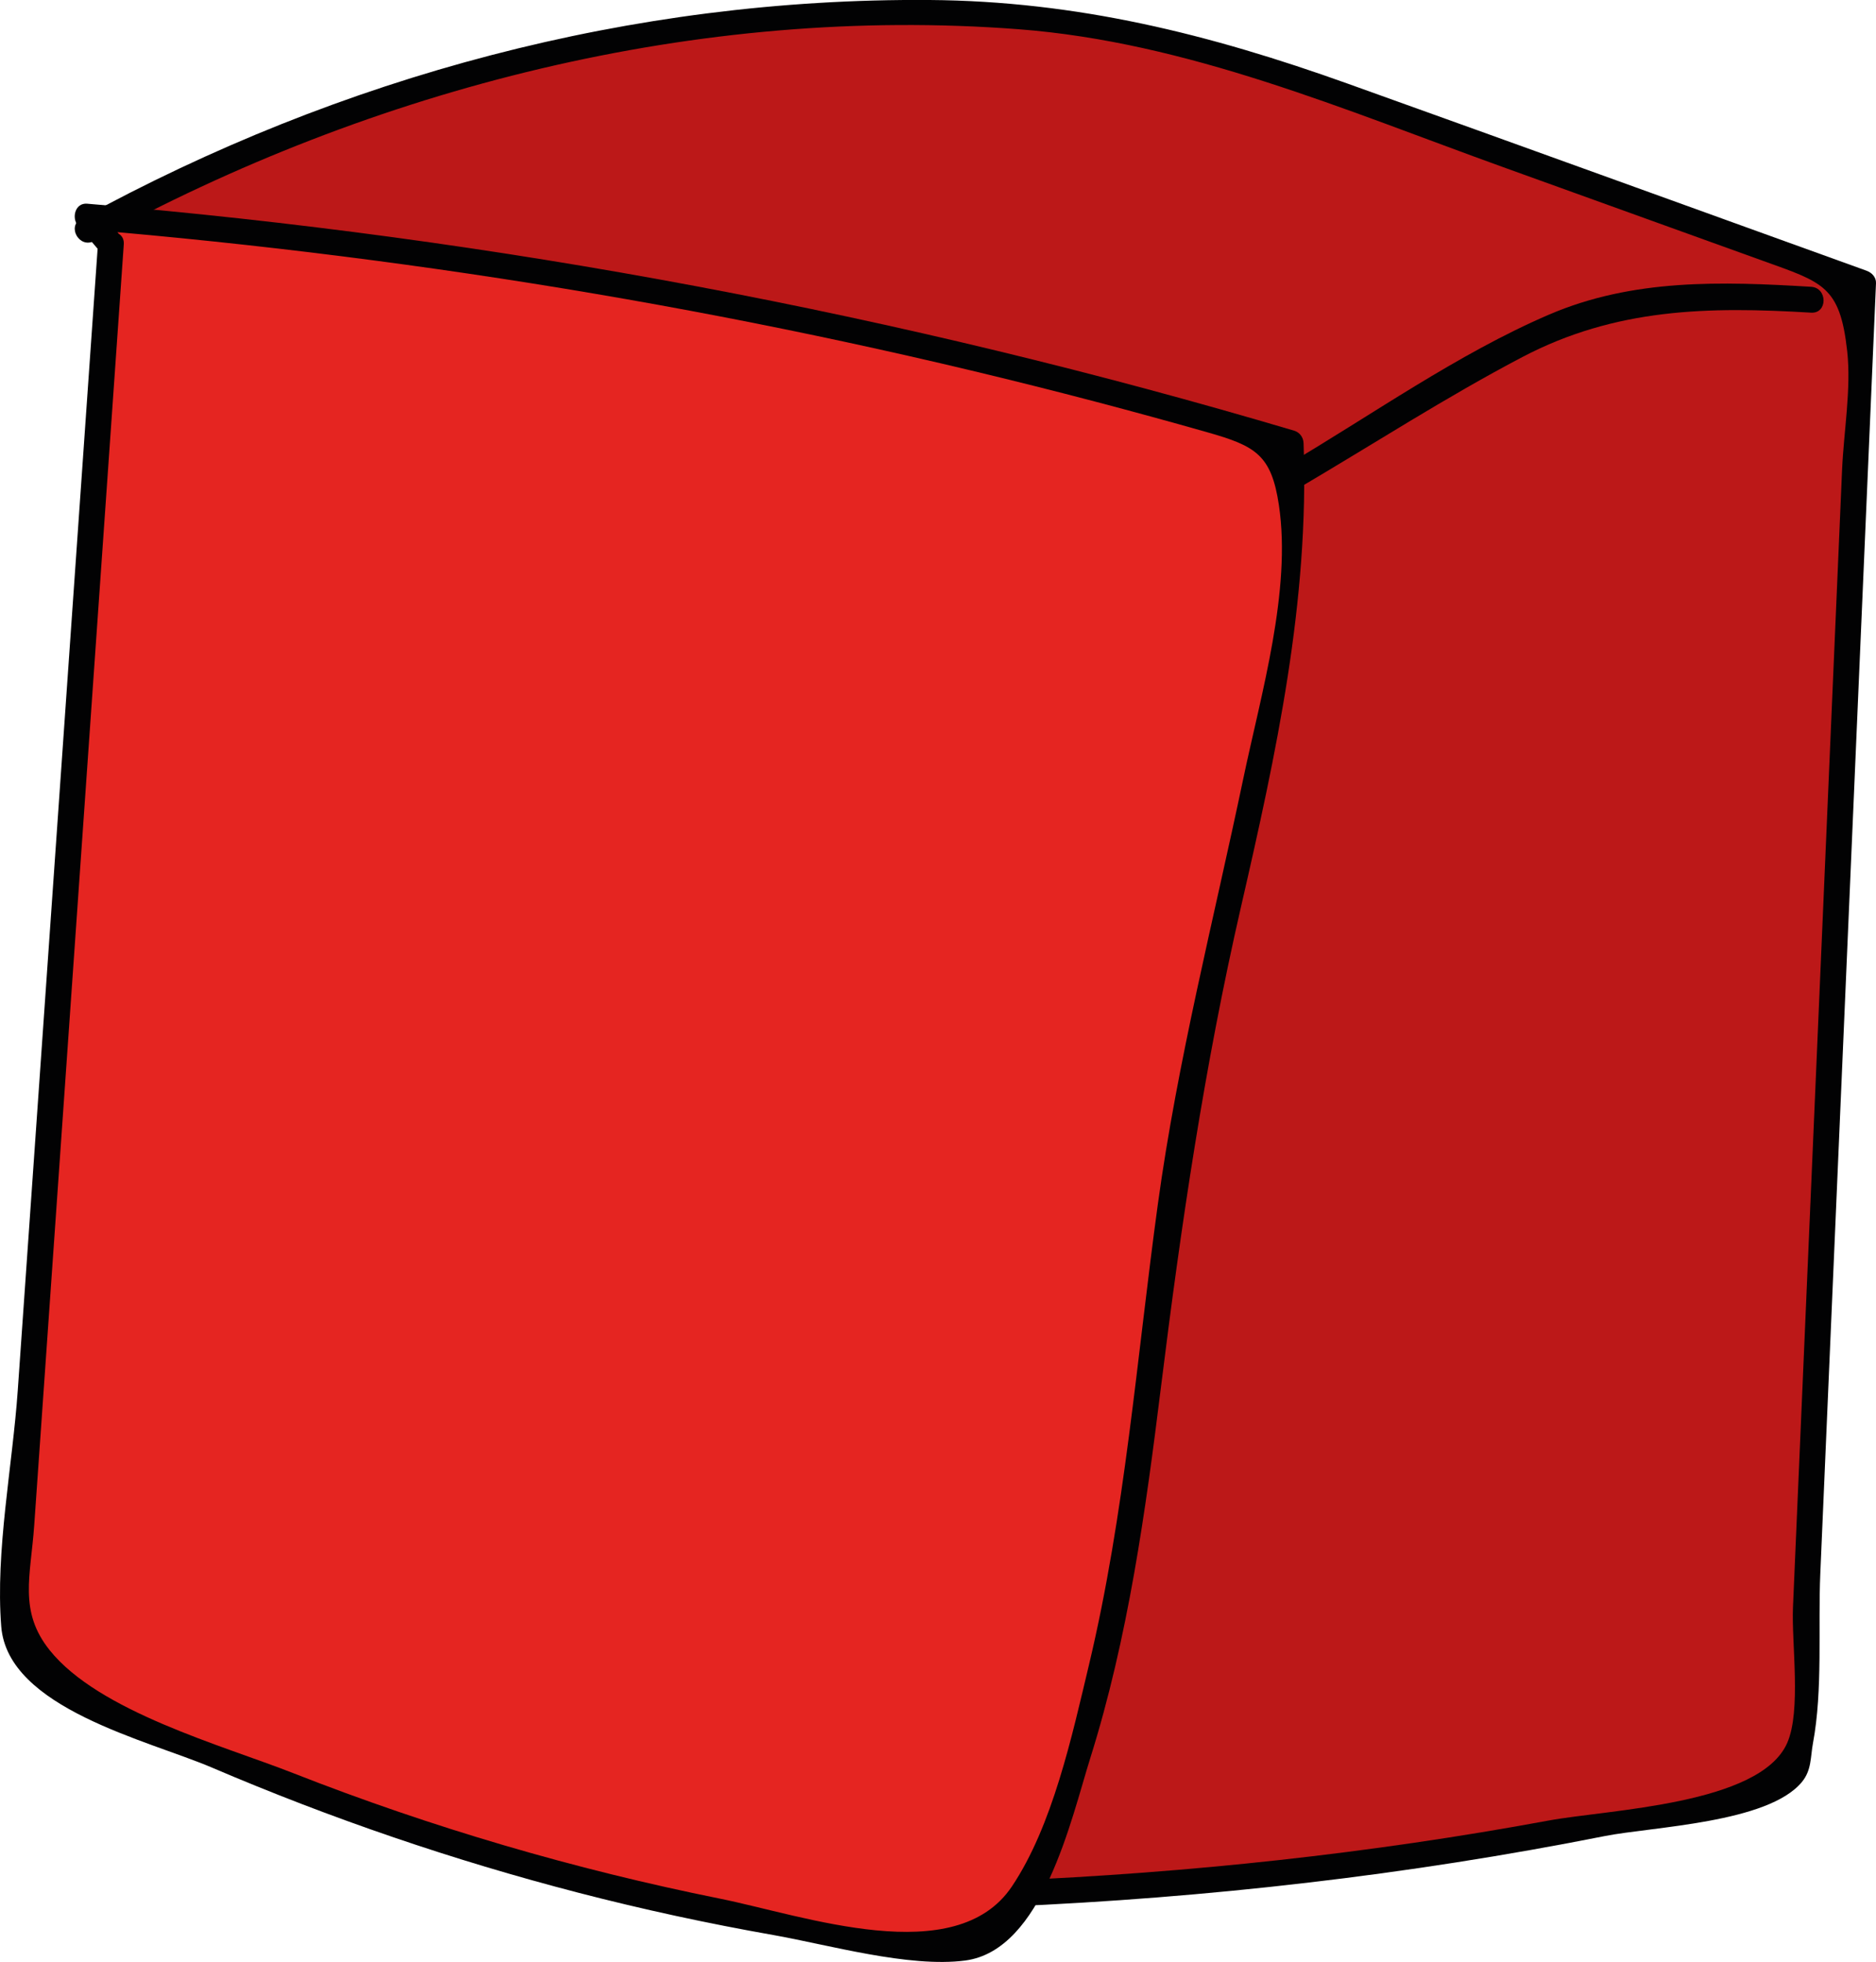
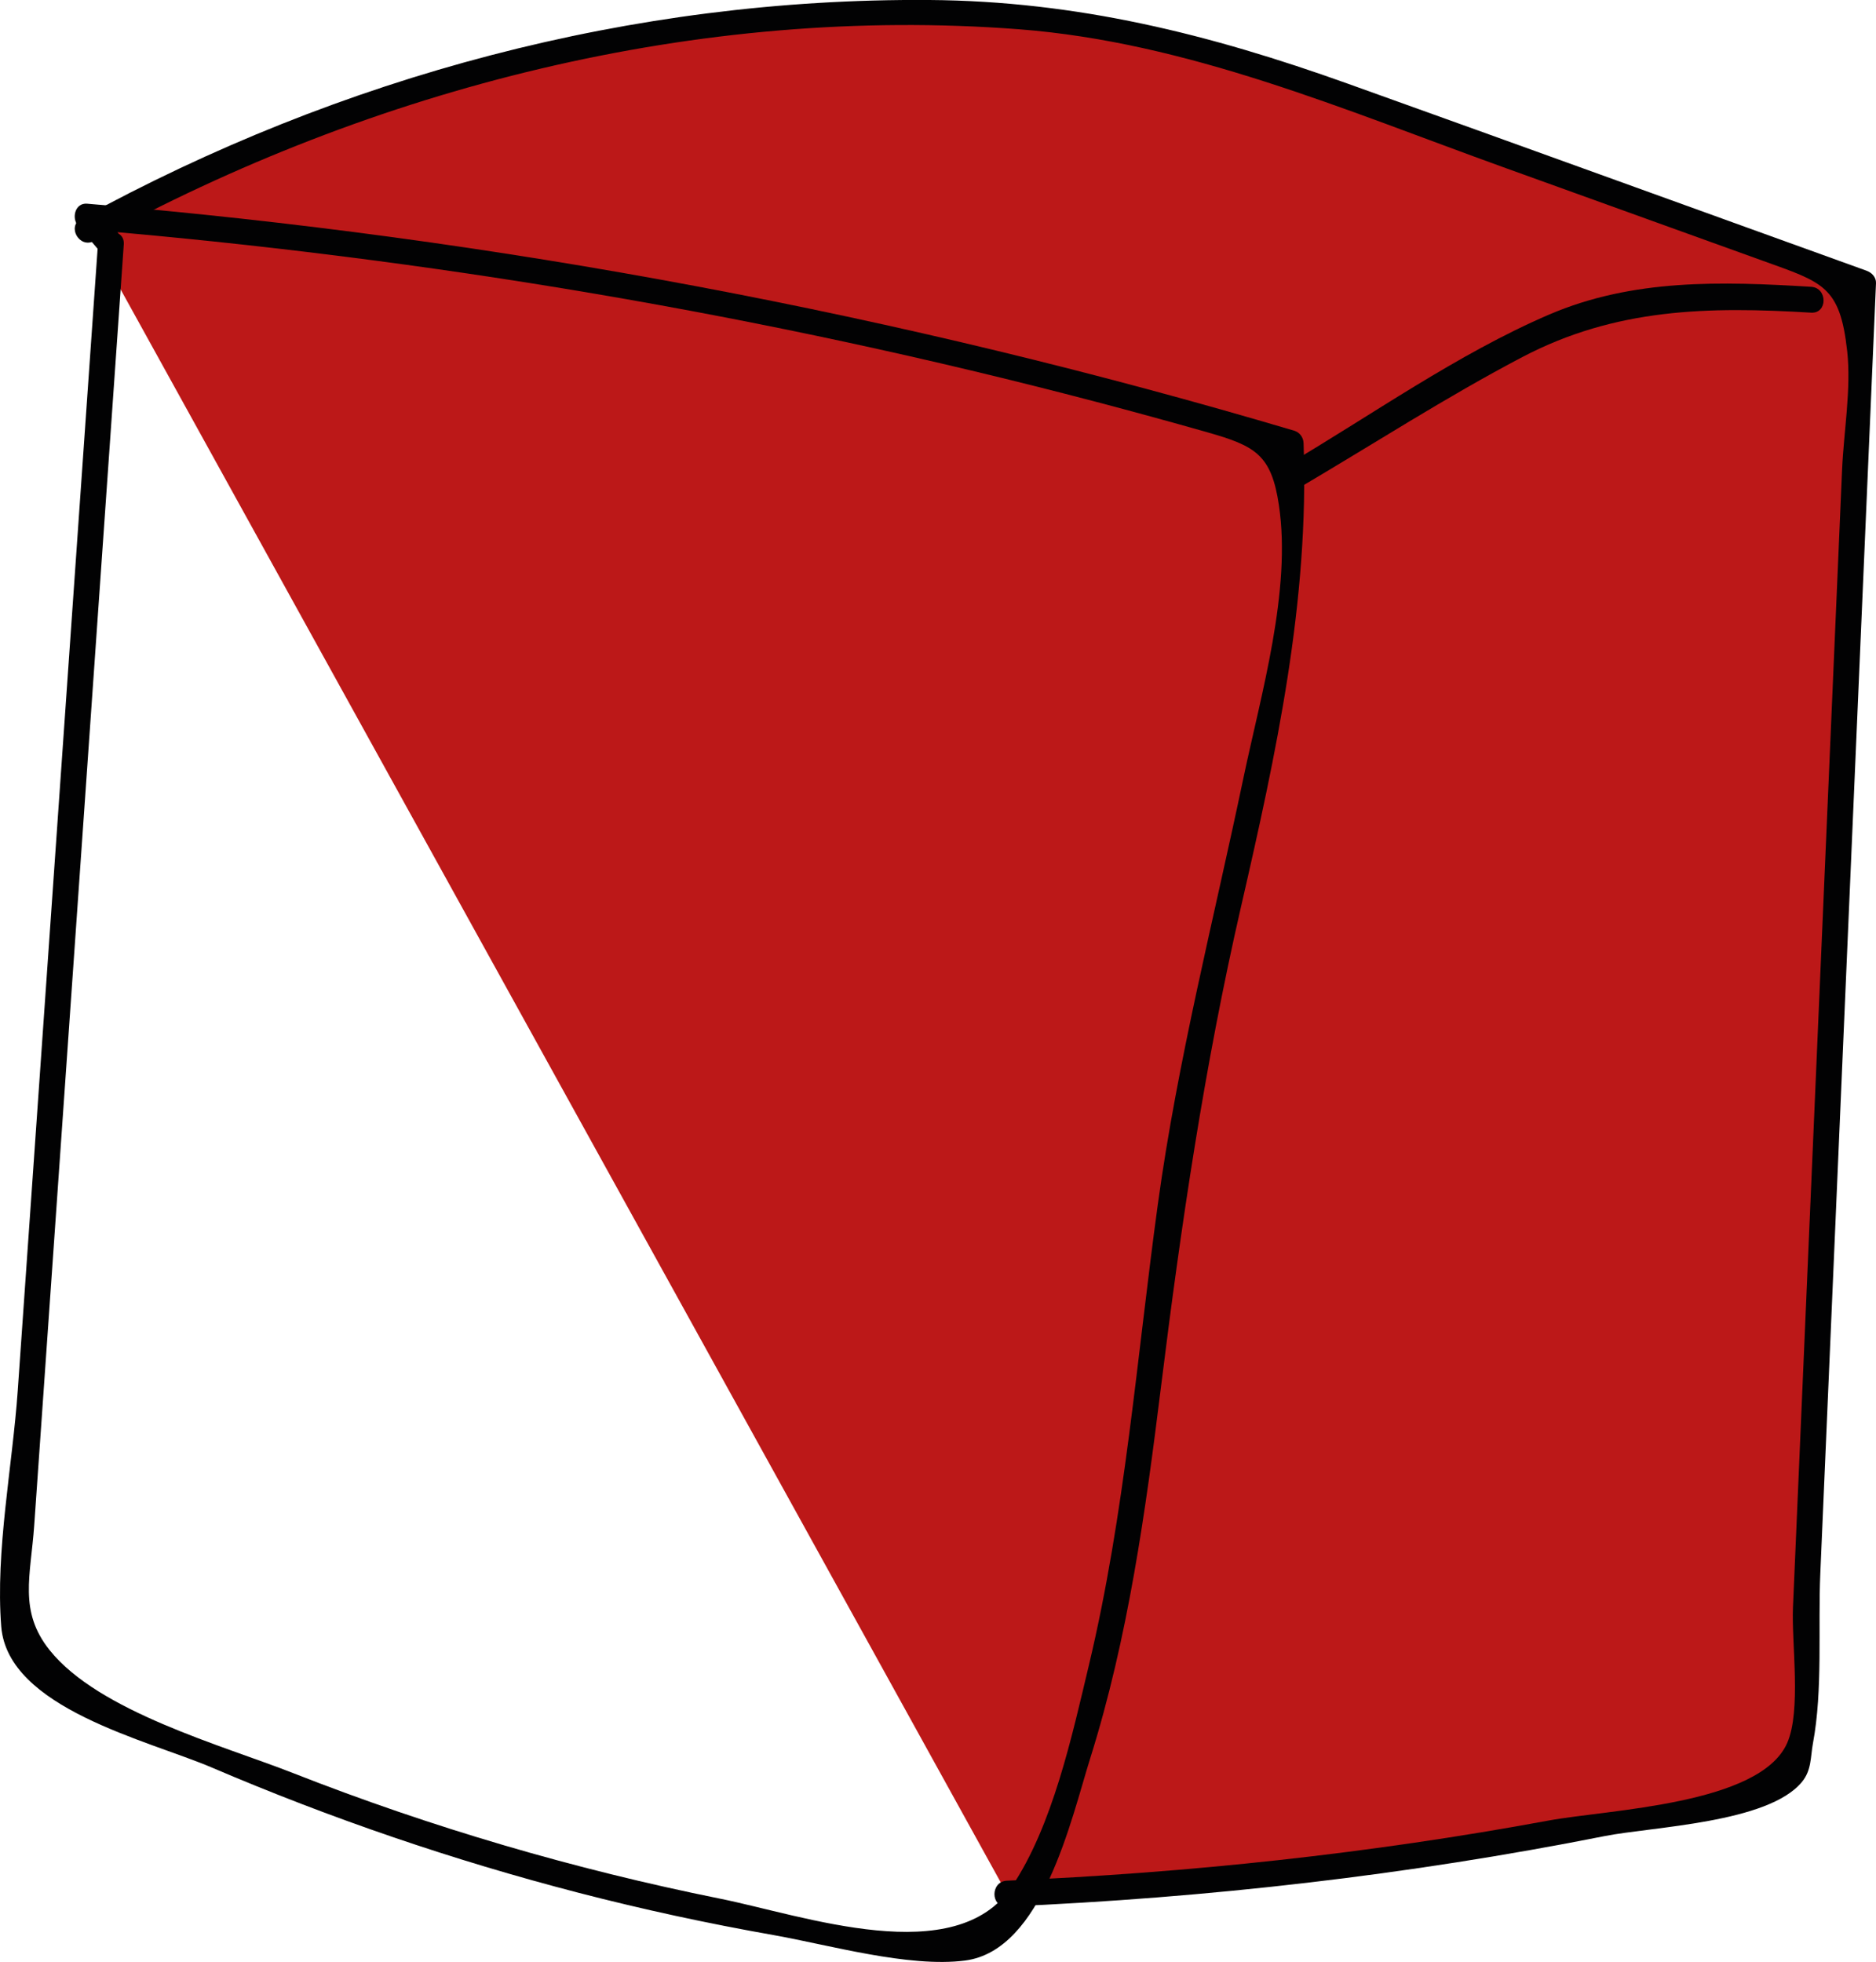
<svg xmlns="http://www.w3.org/2000/svg" version="1.1" x="0px" y="0px" width="108.752px" height="113.75px" viewBox="0 0 108.752 113.75" style="enable-background:new 0 0 108.752 113.75;" xml:space="preserve">
  <style type="text/css">
	.st0{fill:#BC1818;}
	.st1{fill:#020203;}
	.st2{fill:#E52521;}
</style>
  <defs>
</defs>
  <g>
    <g>
      <path class="st0" d="M5.082,13.322C19.895,5.024,36.881,0.647,53.859,0.752c4.034,0.025,8.079,0.3,12.03,1.117    c4.12,0.852,8.095,2.284,12.053,3.711c10.02,3.613,20.04,7.227,30.06,10.84c-1.218,28.215-2.435,56.431-3.653,84.646    c-0.027,0.628-0.072,1.305-0.474,1.789c-0.392,0.473-1.03,0.647-1.627,0.792c-14.37,3.51-29.094,5.572-43.876,6.143" />
      <g>
        <path class="st1" d="M5.461,13.969C21.657,5.089,40.514,0.281,59.044,1.695c9.82,0.75,18.924,4.69,28.092,7.996     c5.01,1.807,10.02,3.613,15.03,5.42c3.505,1.264,4.496,1.457,4.916,5.246c0.242,2.191-0.202,4.681-0.297,6.89     c-0.85,19.685-1.699,39.37-2.549,59.056c-0.099,2.297-0.198,4.593-0.297,6.89c-0.09,2.078,0.493,5.995-0.34,7.874     c-1.584,3.573-10.361,3.847-13.812,4.484c-10.382,1.919-20.87,3.037-31.415,3.49c-0.962,0.041-0.967,1.542,0,1.5     c11.642-0.501,23.224-1.819,34.656-4.087c2.738-0.543,9.48-0.751,11.436-3.145c0.56-0.685,0.486-1.443,0.635-2.244     c0.577-3.102,0.288-6.678,0.425-9.843c1.076-24.935,2.152-49.869,3.228-74.804c0.015-0.348-0.247-0.614-0.551-0.723     c-10.02-3.613-20.033-7.248-30.06-10.84c-8.023-2.875-15.709-4.794-24.282-4.855C36.664-0.12,19.75,4.425,4.703,12.674     C3.857,13.138,4.613,14.434,5.461,13.969L5.461,13.969z" />
      </g>
    </g>
    <g>
      <path class="st0" d="M74.928,27.638c3.595-2.116,7.19-4.233,10.785-6.349c1.899-1.118,3.814-2.243,5.894-2.971    c4.252-1.488,8.889-1.223,13.384-0.94" />
      <g>
        <path class="st1" d="M75.307,28.286c4.294-2.528,8.527-5.267,12.939-7.582c5.418-2.843,10.79-2.935,16.745-2.576     c0.964,0.058,0.961-1.442,0-1.5c-5.197-0.313-10.329-0.48-15.205,1.618c-5.304,2.283-10.265,5.817-15.237,8.744     C73.718,27.48,74.472,28.777,75.307,28.286L75.307,28.286z" />
      </g>
    </g>
  </g>
  <g>
-     <path class="st2" d="M6.426,14.167C4.558,40.879,2.69,67.591,0.822,94.303c-0.039,0.558-0.069,1.156,0.215,1.638   c0.259,0.439,0.732,0.699,1.184,0.936c16.298,8.545,34.212,13.994,52.508,15.97c0.806,0.087,1.659,0.16,2.392-0.184   c0.858-0.402,1.37-1.286,1.802-2.129c7.425-14.475,7.1-31.511,10.014-47.516c2.264-12.432,6.578-24.71,5.881-37.327   C52.108,18.886,28.681,14.476,5.051,12.56L6.426,14.167z" />
    <g>
      <path class="st1" d="M5.676,14.167C4.423,32.084,3.17,50,1.917,67.917c-0.296,4.235-0.592,8.47-0.888,12.705    c-0.307,4.389-1.302,9.315-0.957,13.682c0.376,4.751,8.505,6.591,12.225,8.183c6.883,2.945,13.981,5.372,21.229,7.251    c3.735,0.968,7.509,1.784,11.309,2.454c3.172,0.56,7.853,1.905,11.117,1.477c4.489-0.589,6.14-8.195,7.251-11.734    c2.195-6.993,3.203-14.282,4.101-21.536c1.162-9.382,2.518-18.591,4.634-27.81c2.04-8.887,3.967-17.725,3.63-26.897    c-0.012-0.337-0.225-0.627-0.551-0.723C52.188,18.197,28.779,13.802,5.051,11.81c-0.704-0.059-0.913,0.832-0.53,1.28    c0.458,0.536,0.916,1.071,1.374,1.607c0.628,0.735,1.685-0.331,1.061-1.061c-0.458-0.536-0.916-1.071-1.374-1.607    c-0.177,0.427-0.354,0.854-0.53,1.28c19.739,1.657,39.304,4.947,58.465,9.983c2.169,0.57,4.332,1.163,6.489,1.776    c2.78,0.79,3.697,1.306,4.132,4.218c0.739,4.95-1.041,10.978-2.057,15.823c-1.728,8.244-3.817,16.362-4.962,24.72    c-1.222,8.917-1.903,17.939-3.995,26.713c-0.977,4.095-2.106,9.318-4.464,12.832c-3.264,4.865-12.058,1.688-16.925,0.707    c-8.436-1.7-16.73-4.131-24.74-7.278c-4.116-1.617-11.265-3.563-14.117-7.129c-1.812-2.266-1.1-4.301-0.895-7.236    c0.182-2.606,0.364-5.212,0.547-7.818C4.078,58.47,5.627,36.318,7.176,14.167C7.243,13.203,5.743,13.208,5.676,14.167z" />
    </g>
  </g>
</svg>